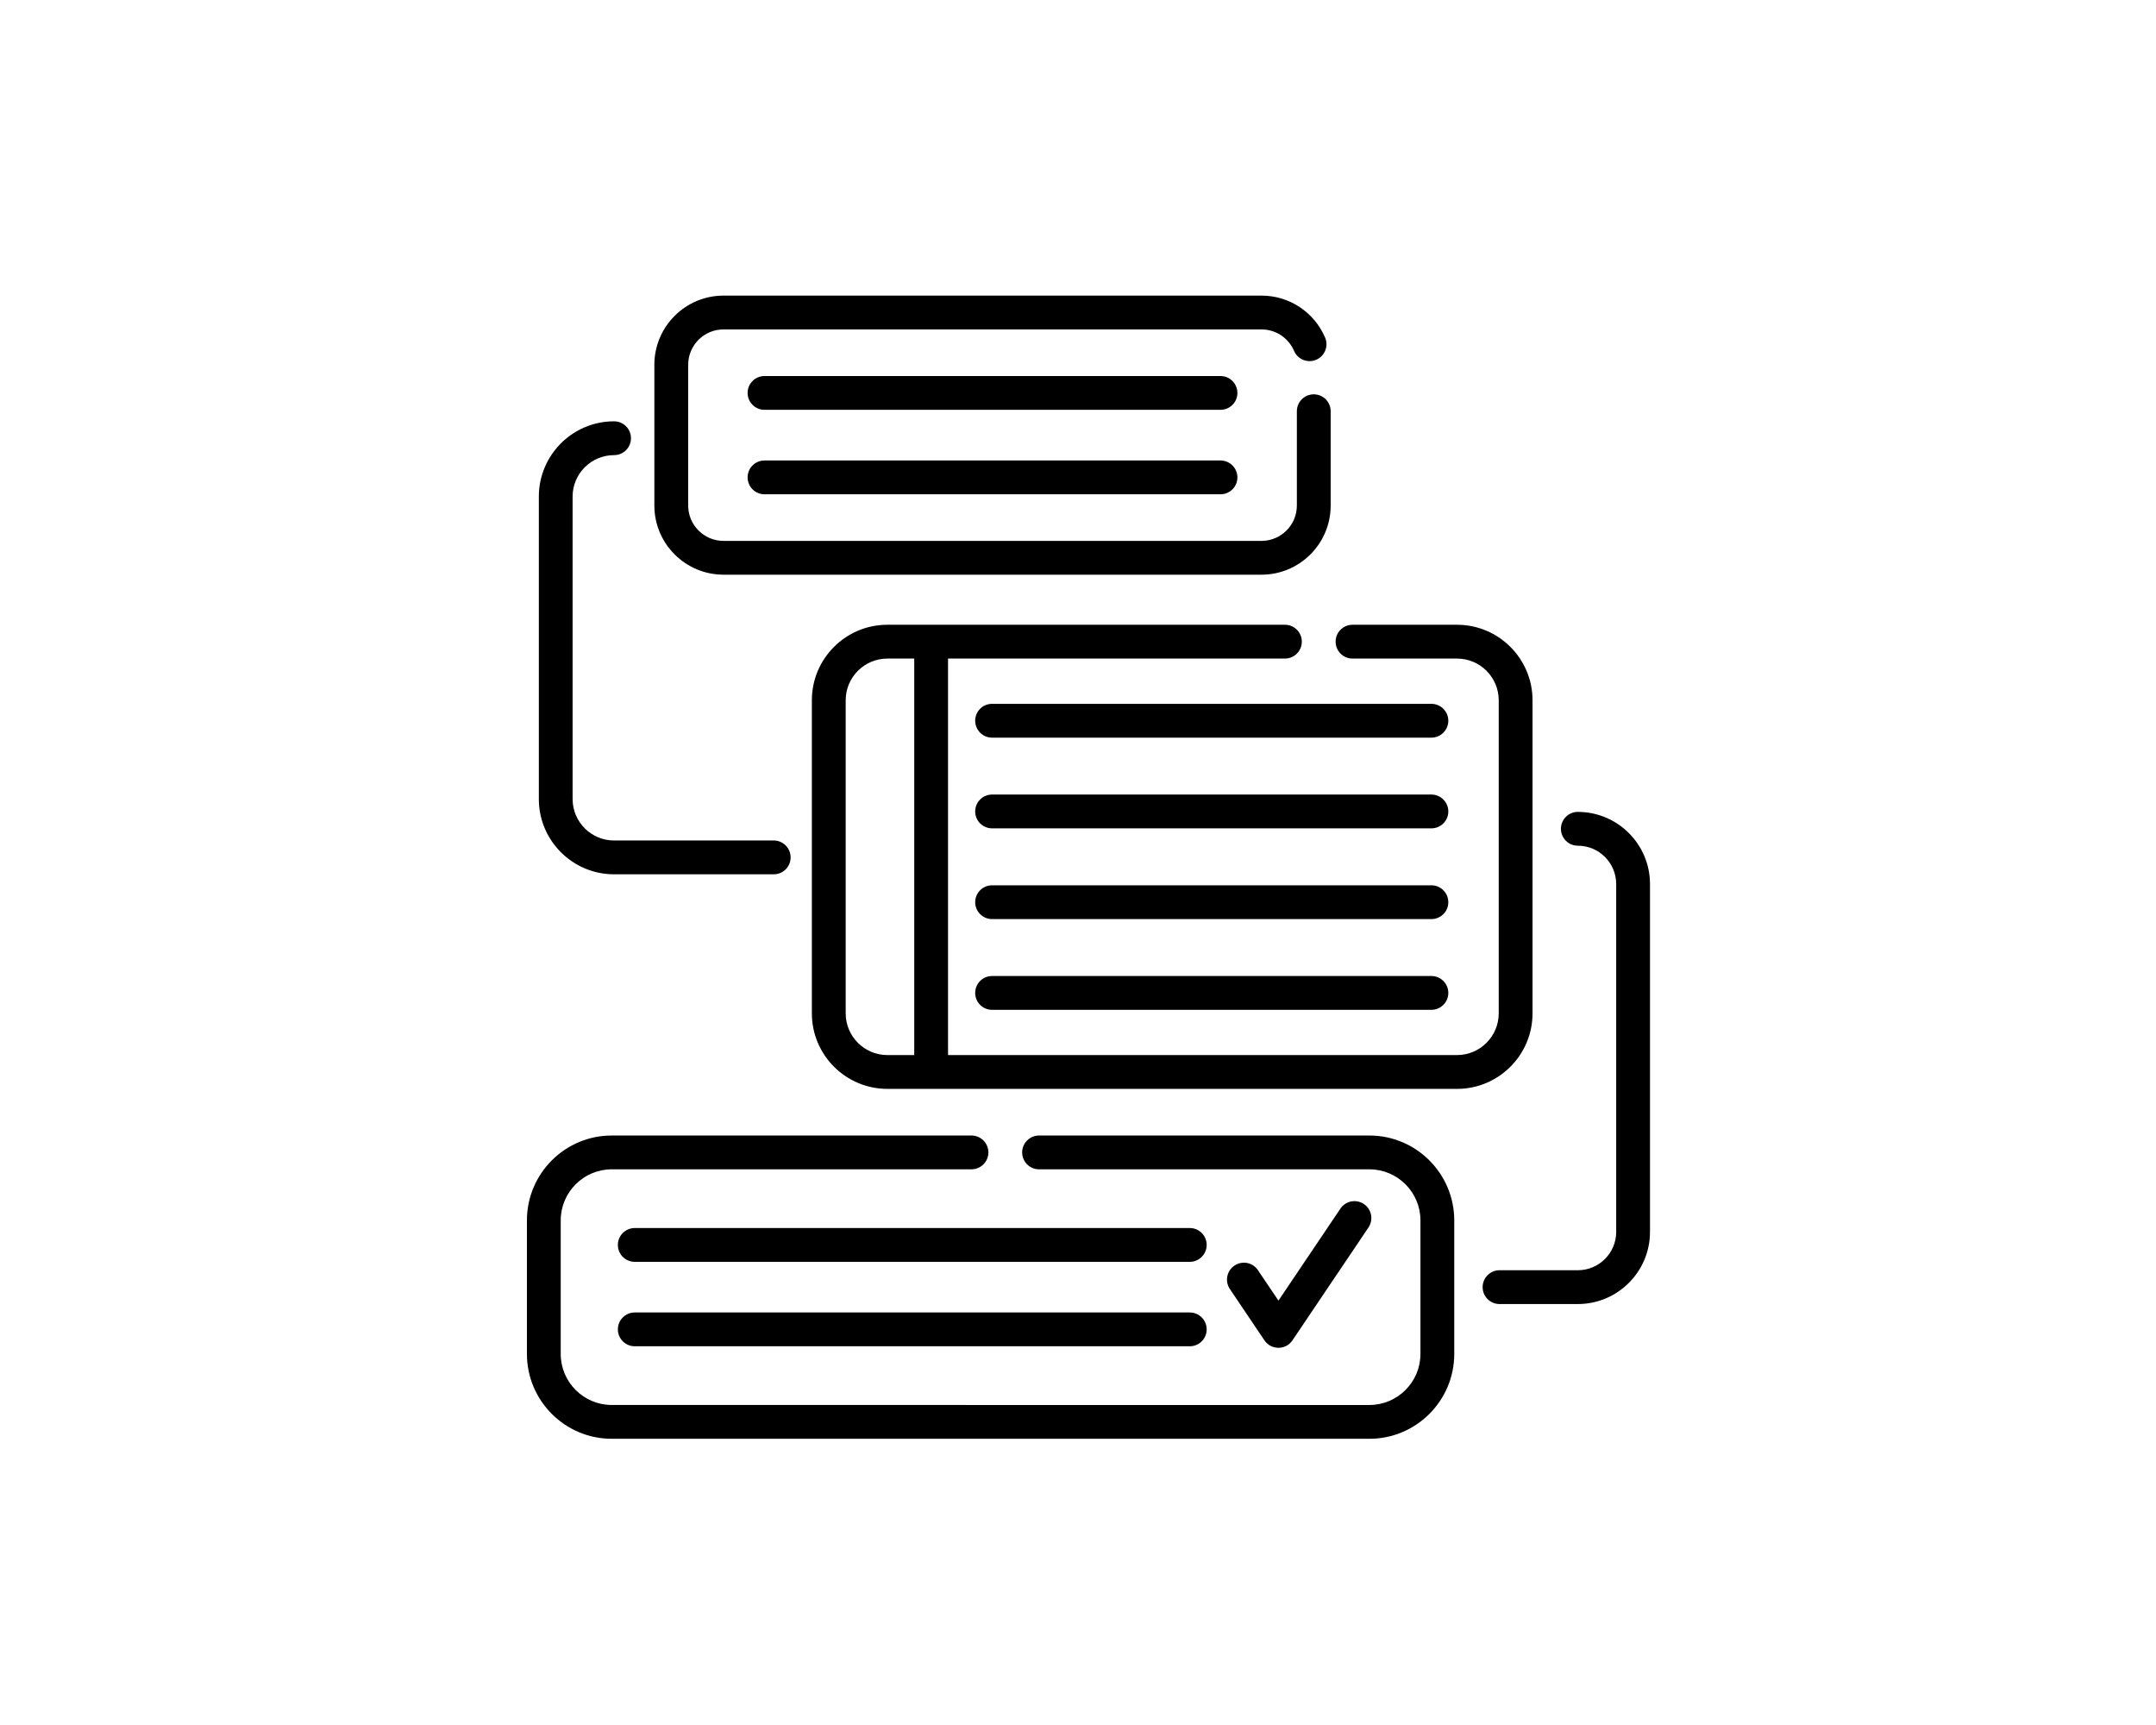
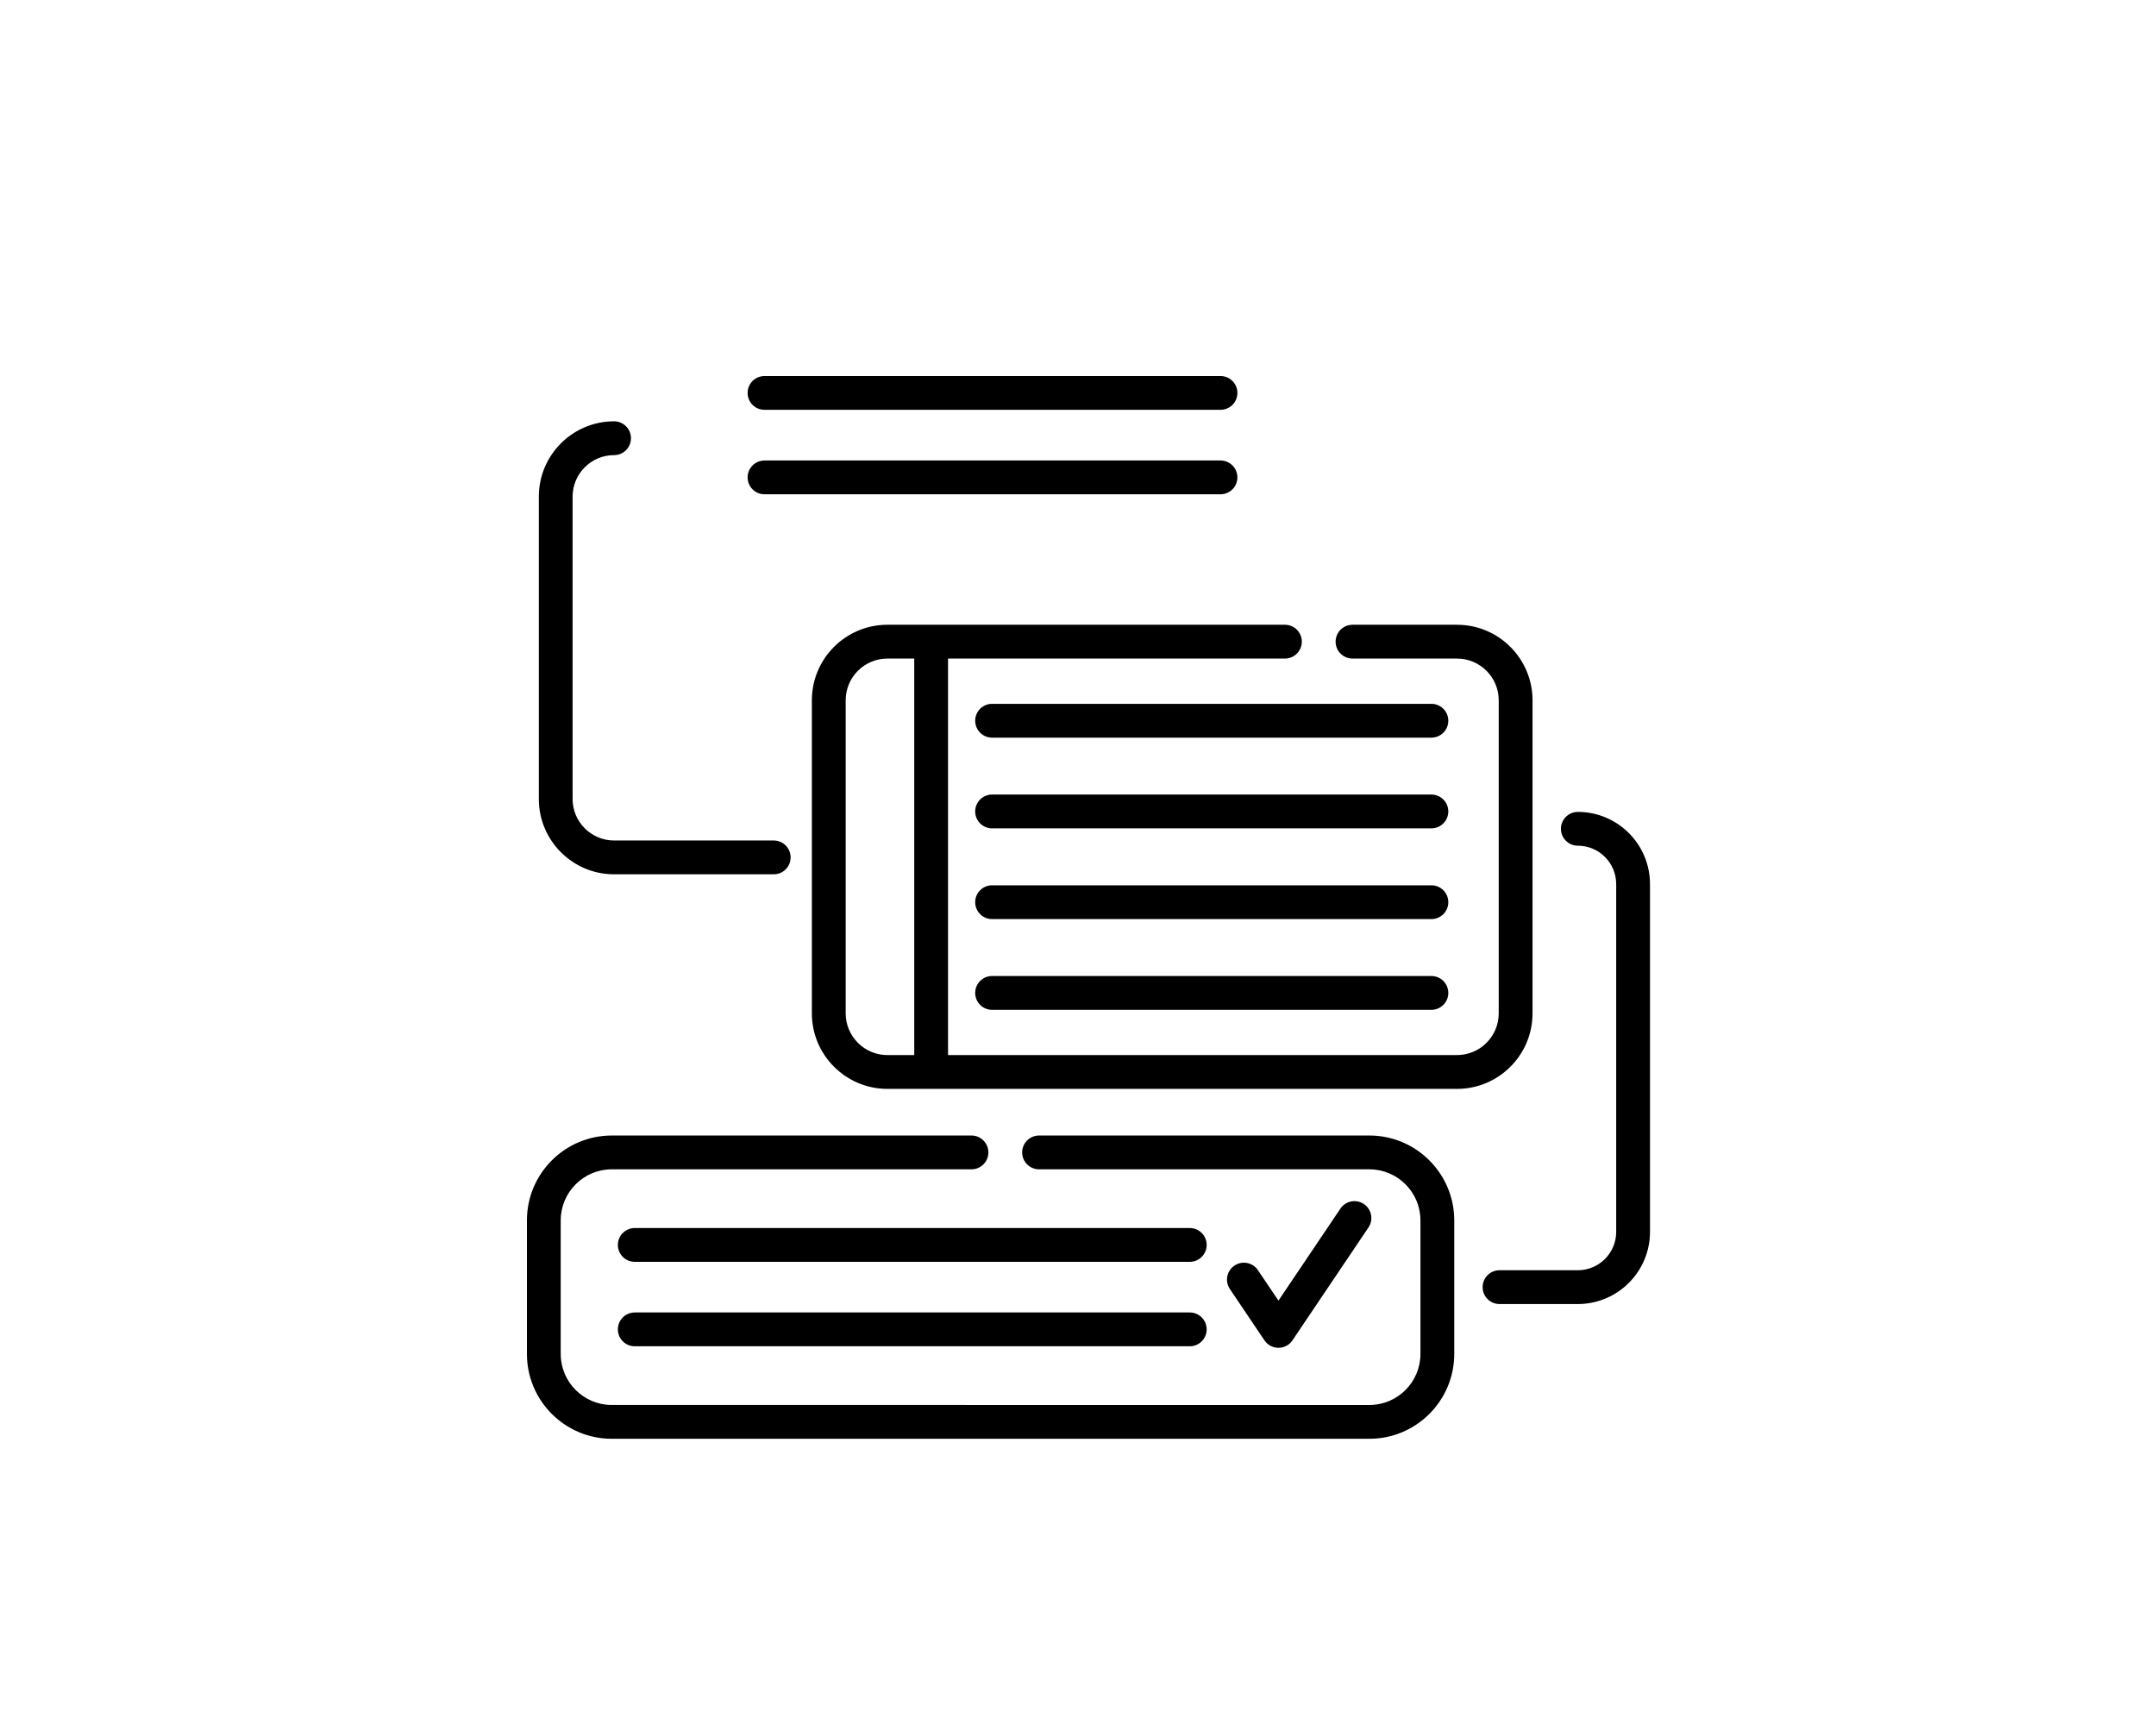
<svg xmlns="http://www.w3.org/2000/svg" version="1.1" baseProfile="tiny" id="Capa_1" x="0px" y="0px" width="150px" height="120px" viewBox="0 0 150 120" xml:space="preserve">
  <g>
    <path d="M106.623,70.495V48.714c0-2.896-2.356-5.252-5.252-5.252h-7.272c-0.649,0-1.176,0.526-1.176,1.175   c0,0.65,0.526,1.177,1.176,1.177h7.272c1.6,0,2.9,1.301,2.9,2.9v21.781c0,1.6-1.301,2.901-2.9,2.901H65.958V45.813h23.438   c0.649,0,1.176-0.526,1.176-1.177c0-0.648-0.526-1.175-1.176-1.175H61.737c-2.896,0-5.253,2.355-5.253,5.252v21.781   c0,2.896,2.357,5.254,5.253,5.254h39.634C104.267,75.749,106.623,73.392,106.623,70.495z M63.607,73.396h-1.87   c-1.601,0-2.9-1.302-2.9-2.901V48.714c0-1.6,1.3-2.9,2.9-2.9h1.87V73.396z" />
    <path d="M99.588,48.962H69.021c-0.649,0-1.174,0.526-1.174,1.176c0,0.648,0.524,1.176,1.174,1.176h30.567   c0.647,0,1.176-0.527,1.176-1.176C100.764,49.488,100.235,48.962,99.588,48.962z" />
    <path d="M99.588,55.273H69.021c-0.649,0-1.174,0.526-1.174,1.177c0,0.648,0.524,1.174,1.174,1.174h30.567   c0.647,0,1.176-0.525,1.176-1.174C100.764,55.8,100.235,55.273,99.588,55.273z" />
    <path d="M99.588,61.586H69.021c-0.649,0-1.174,0.526-1.174,1.175s0.524,1.176,1.174,1.176h30.567c0.647,0,1.176-0.527,1.176-1.176   S100.235,61.586,99.588,61.586z" />
    <path d="M99.588,67.897H69.021c-0.649,0-1.174,0.525-1.174,1.176c0,0.648,0.524,1.175,1.174,1.175h30.567   c0.647,0,1.176-0.526,1.176-1.175C100.764,68.423,100.235,67.897,99.588,67.897z" />
    <path d="M42.722,60.821h11.11c0.648,0,1.174-0.525,1.174-1.176c0-0.648-0.525-1.176-1.174-1.176h-11.11   c-1.589,0-2.884-1.293-2.884-2.883V34.544c0-1.59,1.295-2.883,2.884-2.883c0.651,0,1.176-0.526,1.176-1.176   s-0.524-1.176-1.176-1.176c-2.885,0-5.233,2.348-5.233,5.234v21.043C37.488,58.474,39.837,60.821,42.722,60.821z" />
-     <path d="M50.337,39.978h37.431c2.653,0,4.811-2.156,4.811-4.81v-6.56c0-0.648-0.526-1.176-1.176-1.176s-1.176,0.527-1.176,1.176   v6.56c0,1.356-1.104,2.459-2.459,2.459H50.337c-1.355,0-2.458-1.103-2.458-2.459v-9.794c0-1.355,1.103-2.458,2.458-2.458h37.431   c0.984,0,1.874,0.586,2.262,1.491c0.256,0.598,0.947,0.875,1.543,0.62c0.598-0.257,0.875-0.946,0.619-1.544   c-0.76-1.773-2.494-2.919-4.424-2.919H50.337c-2.653,0-4.811,2.158-4.811,4.81v9.794C45.526,37.821,47.684,39.978,50.337,39.978z" />
    <path d="M84.914,32.034H53.19c-0.649,0-1.176,0.525-1.176,1.175s0.526,1.176,1.176,1.176h31.724c0.649,0,1.176-0.526,1.176-1.176   S85.563,32.034,84.914,32.034z" />
    <path d="M84.914,26.159H53.19c-0.649,0-1.176,0.525-1.176,1.177c0,0.647,0.526,1.173,1.176,1.173h31.724   c0.649,0,1.176-0.525,1.176-1.173C86.09,26.685,85.563,26.159,84.914,26.159z" />
    <path d="M82.777,91.302H44.163c-0.649,0-1.176,0.527-1.176,1.177s0.526,1.175,1.176,1.175h38.613c0.649,0,1.176-0.525,1.176-1.175   S83.428,91.302,82.777,91.302z" />
    <path d="M82.777,85.428H44.163c-0.649,0-1.176,0.526-1.176,1.177c0,0.648,0.526,1.175,1.176,1.175h38.613   c0.649,0,1.176-0.526,1.176-1.175C83.952,85.954,83.428,85.428,82.777,85.428z" />
    <path d="M109.775,56.48c-0.649,0-1.176,0.526-1.176,1.177c0,0.648,0.526,1.175,1.176,1.175c1.473,0,2.669,1.196,2.669,2.67v24.194   c0,1.472-1.196,2.668-2.669,2.668h-5.447c-0.649,0-1.176,0.527-1.176,1.176c0,0.65,0.526,1.176,1.176,1.176h5.447   c2.77,0,5.021-2.252,5.021-5.02V61.502C114.796,58.732,112.545,56.48,109.775,56.48z" />
    <path d="M95.273,78.992H72.291c-0.649,0-1.176,0.526-1.176,1.177c0,0.648,0.526,1.175,1.176,1.175h22.982   c1.958,0,3.552,1.593,3.552,3.552v9.292c0,1.958-1.594,3.55-3.552,3.55H42.561c-1.957,0-3.55-1.592-3.55-3.55v-9.292   c0-1.959,1.593-3.552,3.55-3.552h25.027c0.648,0,1.177-0.526,1.177-1.175c0-0.65-0.528-1.177-1.177-1.177H42.561   c-3.254,0-5.901,2.649-5.901,5.903v9.292c0,3.255,2.647,5.902,5.901,5.902h52.713c3.255,0,5.903-2.647,5.903-5.902v-9.292   C101.177,81.642,98.528,78.992,95.273,78.992z" />
    <path d="M89.92,93.241l5.289-7.851c0.362-0.538,0.22-1.271-0.32-1.632c-0.537-0.363-1.268-0.22-1.631,0.318l-4.312,6.402   l-1.429-2.12c-0.36-0.538-1.093-0.681-1.631-0.316c-0.539,0.36-0.682,1.092-0.319,1.63l2.404,3.568   C88.436,93.933,89.455,93.933,89.92,93.241z" />
  </g>
</svg>